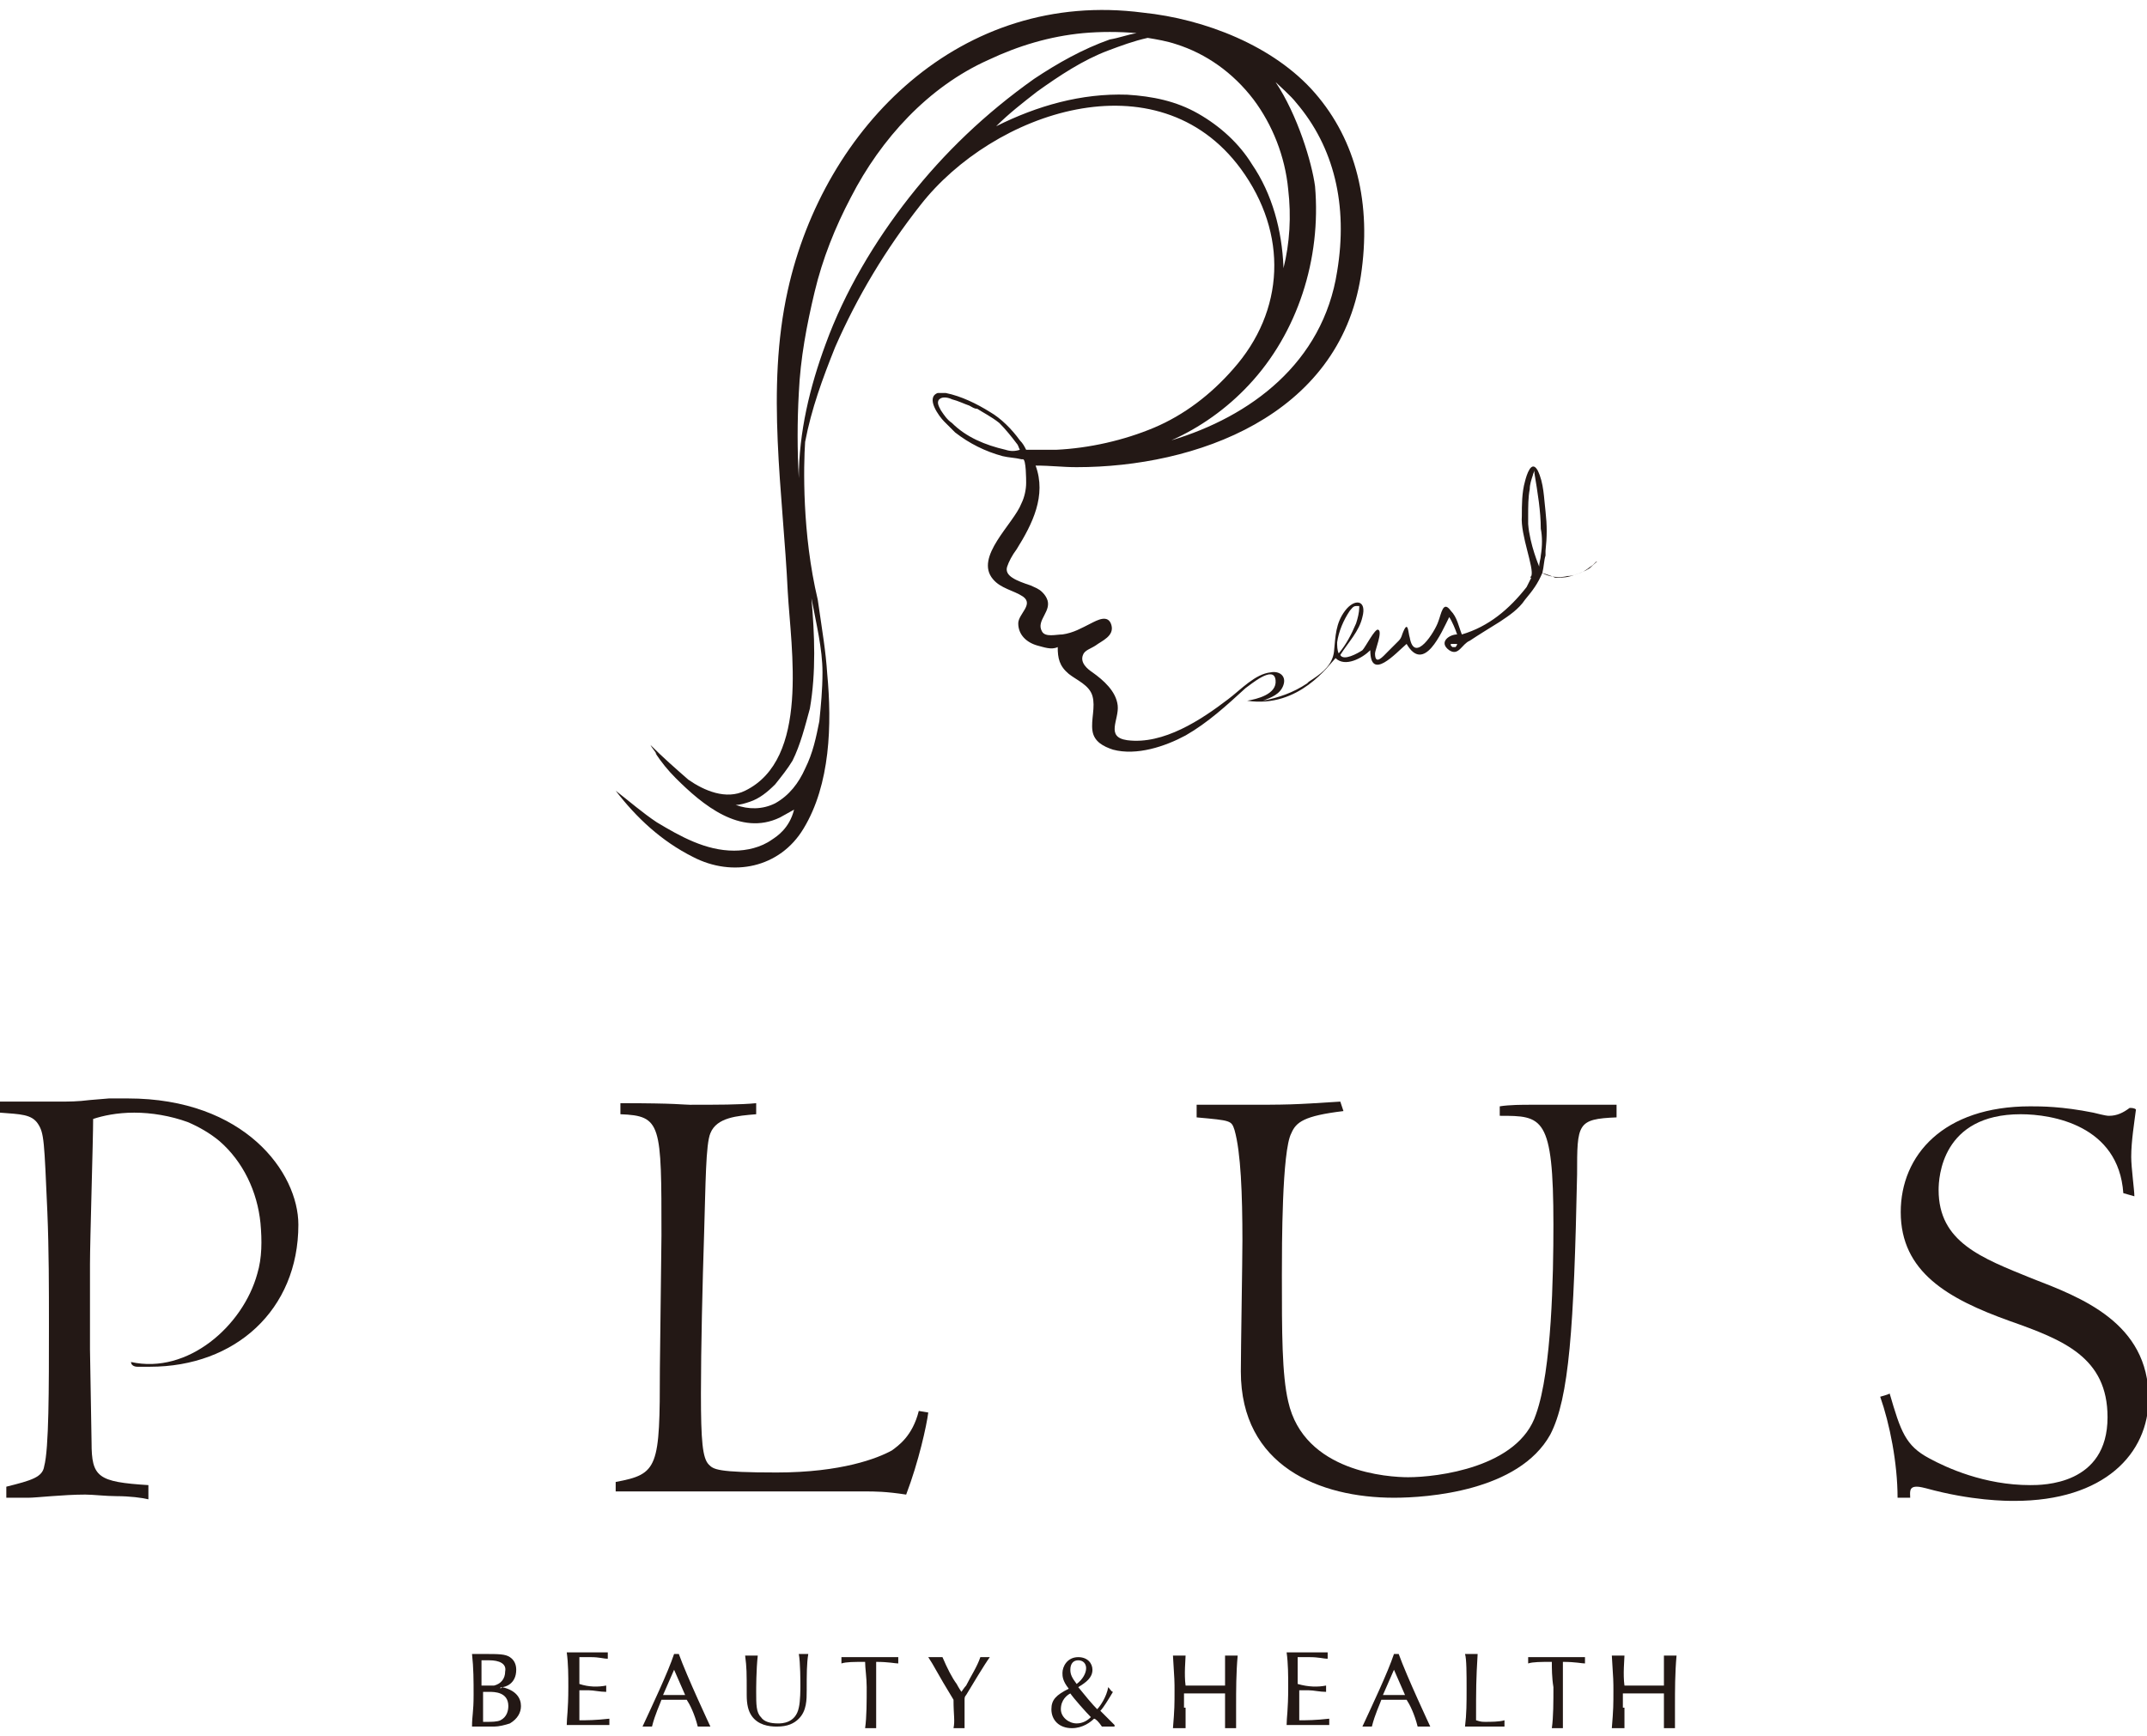
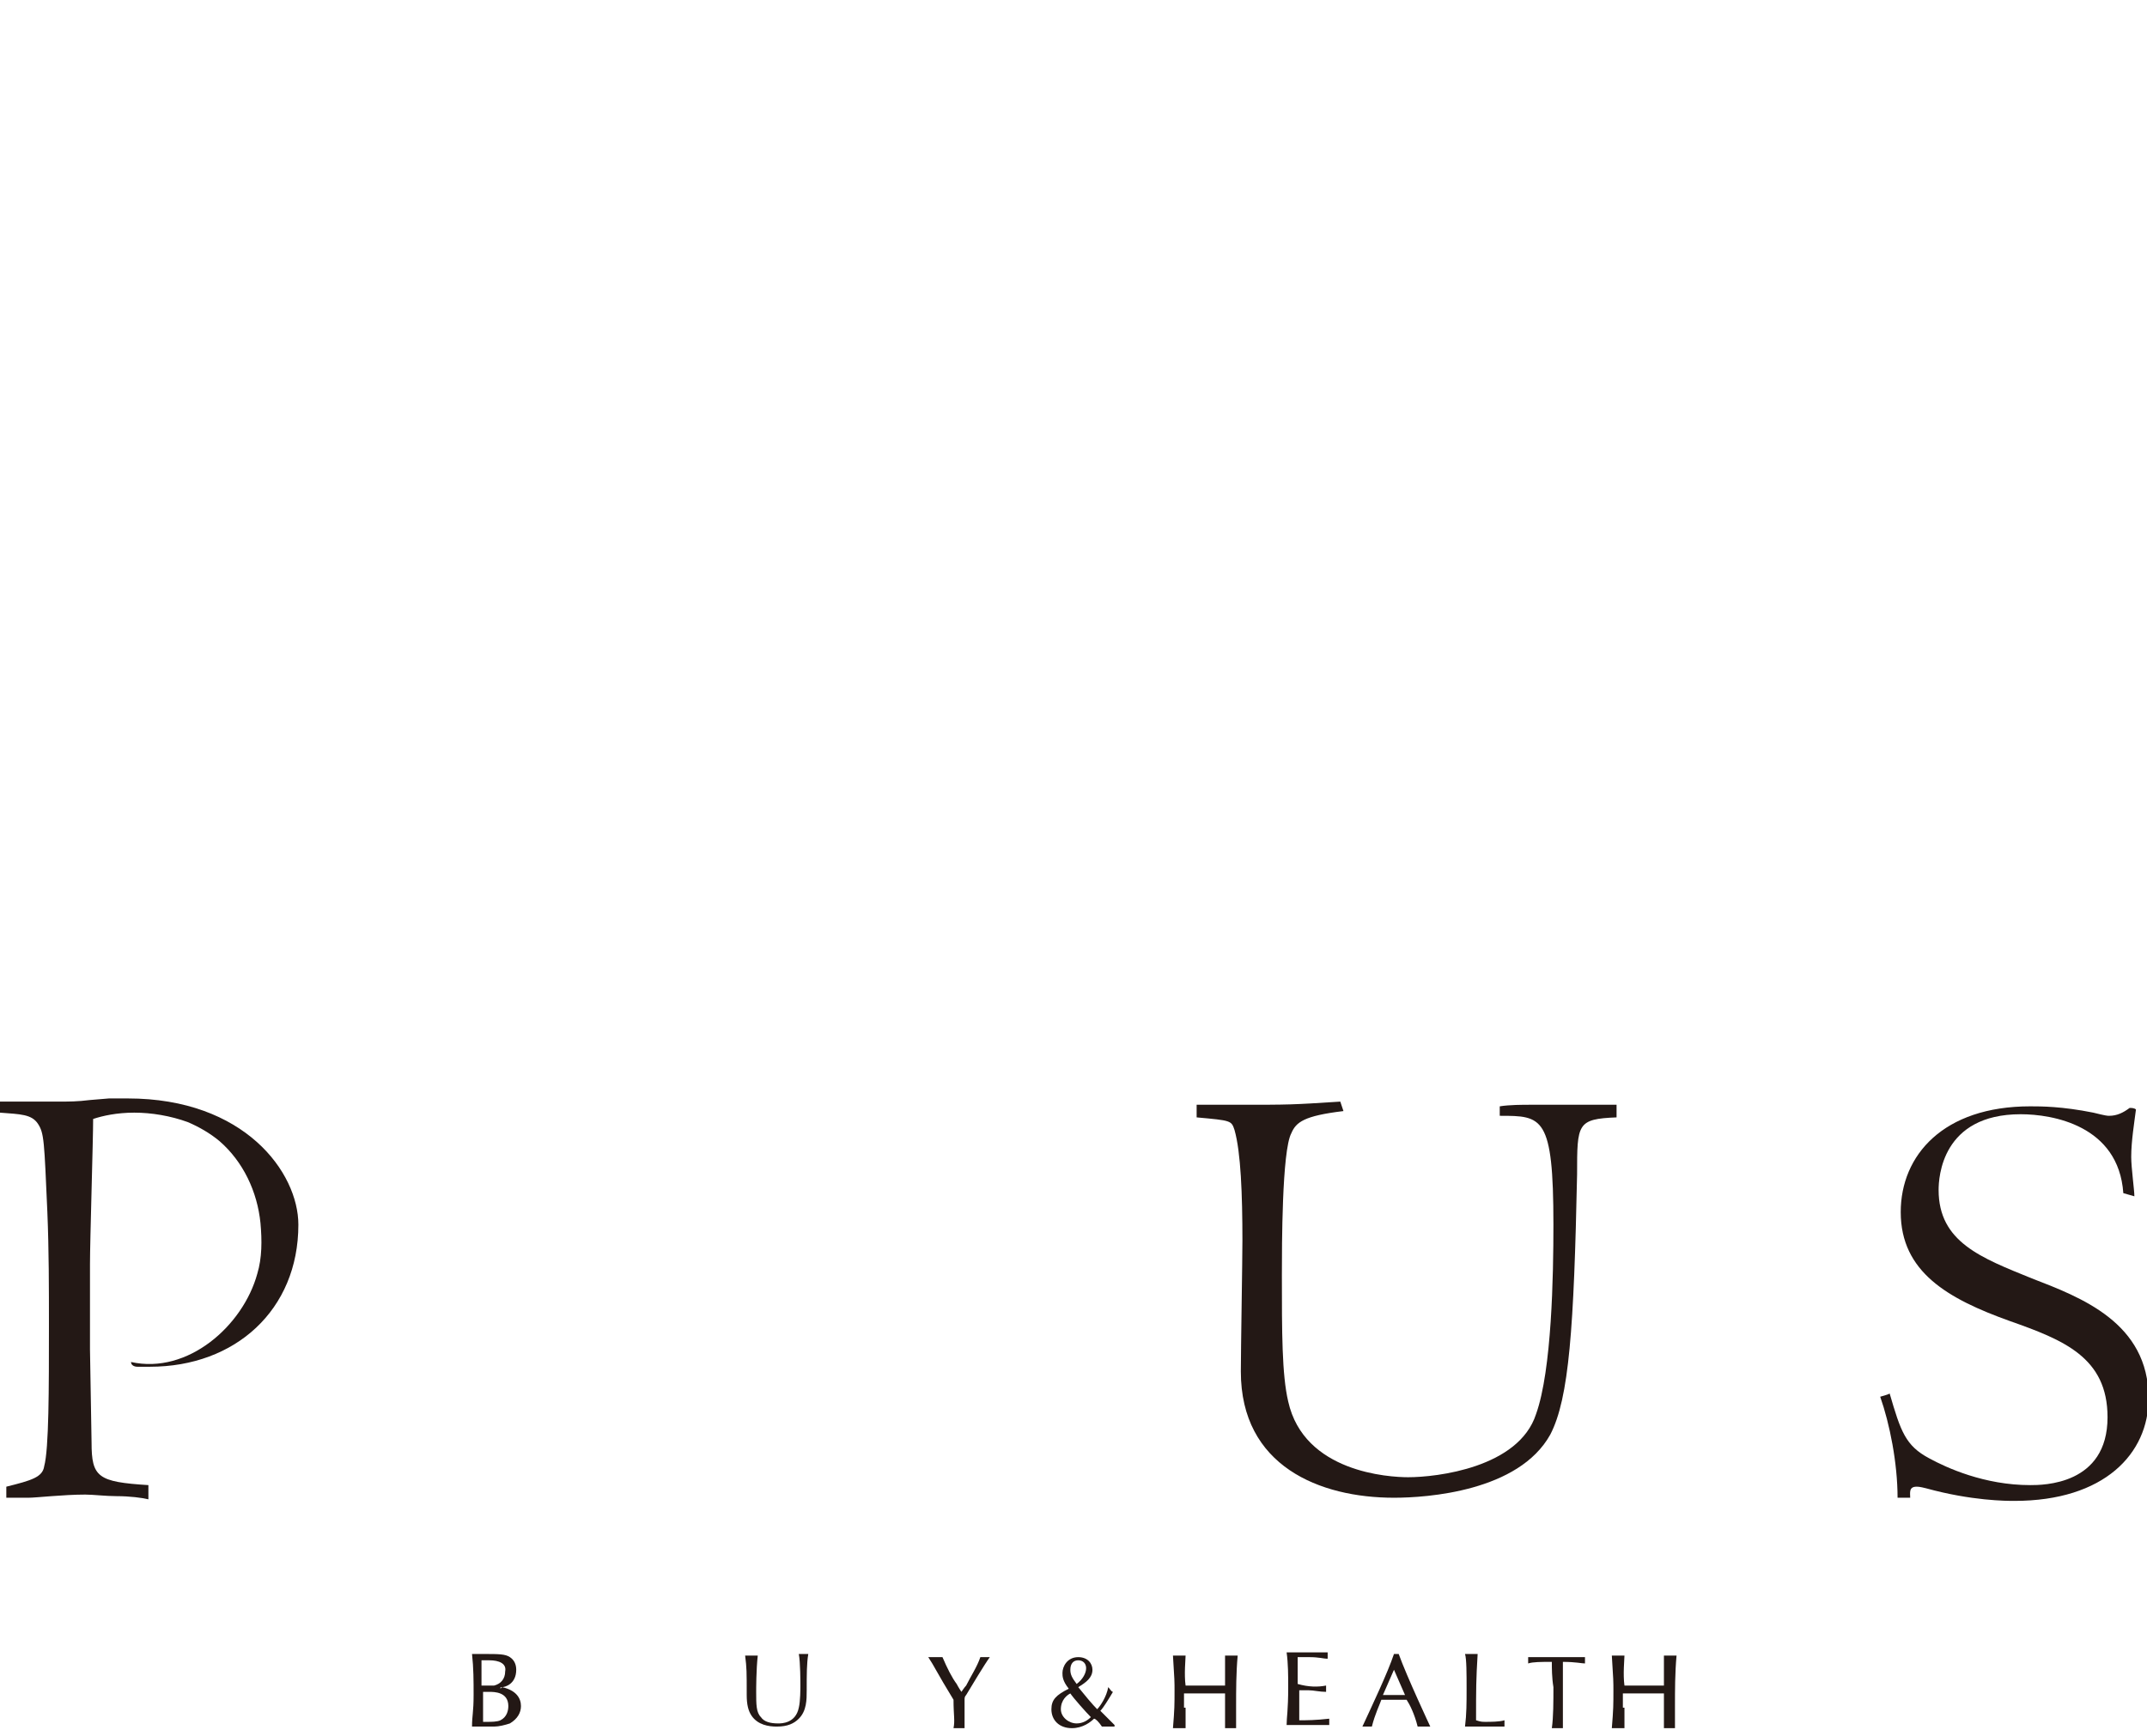
<svg xmlns="http://www.w3.org/2000/svg" version="1.1" id="logo" x="0px" y="0px" width="136px" height="110px" viewBox="0 0 136 110" style="enable-background:new 0 0 136 110;" xml:space="preserve">
  <style type="text/css">
	.st0{fill:#231815;}
</style>
  <g>
    <g>
      <g>
-         <path class="st0" d="M41.9,78.3c0-7.1,0-7.6-2.6-7.7v-0.7c3.6,0,4,0.1,4.4,0.1c1.7,0,3.2,0,4.2-0.1l0,0.7     c-1.2,0.1-2.5,0.2-2.9,1.2c-0.3,0.7-0.3,3.2-0.4,6.4c-0.1,3.1-0.2,7.2-0.2,10.1c0,3,0.1,4.1,0.5,4.5c0.3,0.3,0.5,0.5,4.3,0.5     c4.1,0,6.4-0.9,7.3-1.4c0.4-0.3,1.3-0.9,1.7-2.5l0.6,0.1c-0.1,0.8-0.6,3.1-1.4,5.2c-1.3-0.2-2-0.2-2.6-0.2c-0.6,0-1.8,0-2.3,0H39     l0-0.6c2.7-0.5,2.8-0.9,2.8-7.2L41.9,78.3z" />
        <path class="st0" d="M75.8,70c0.9,0,1.8,0,2.7,0c3.2,0,3.3,0,6.4-0.2l0.2,0.6c-2.5,0.3-3,0.7-3.3,1.4c-0.6,1.1-0.6,7.2-0.6,9     c0,3.6,0,6.3,0.4,8c1,4.5,6.4,4.8,7.6,4.8c1.8,0,7-0.6,8.1-4c1-2.8,1.1-8.8,1.1-12c0-6.9-0.7-6.9-3.4-6.9L95,70.1     c0.6-0.1,1.5-0.1,1.9-0.1c1.4,0,4.1,0,5.5,0v0.8c-2.5,0.1-2.5,0.4-2.5,3.6c-0.2,9.7-0.5,14.2-1.7,16.5c-2,3.6-7.8,4-9.9,4     c-4.7,0-9.7-2-9.7-8c0-1.3,0.1-7.1,0.1-8.3c0-2.9-0.1-5.6-0.5-7c-0.2-0.6-0.2-0.6-2.4-0.8L75.8,70z" />
        <g>
          <path class="st0" d="M18.9,77.7L18.9,77.7C18.9,77.6,18.9,77.6,18.9,77.7C18.9,77.6,18.9,77.6,18.9,77.7z" />
          <path class="st0" d="M16.5,77.5c-0.2-2-1.1-3.9-2.6-5.2c-0.6-0.5-1.3-0.9-2-1.2c-1.1-0.4-2.3-0.6-3.4-0.6c-1.1,0-2,0.2-2.6,0.4      c0,1.3-0.2,7.7-0.2,9.2l0,4.1v1.3l0.1,5.9c0,2.2,0.4,2.5,3.6,2.7l0,0.9c-0.4-0.1-1.2-0.2-2-0.2c-0.7,0-1.5-0.1-2-0.1      c-1.4,0-3.1,0.2-3.6,0.2c-0.4,0-1,0-1.4,0v-0.7c1.6-0.4,2.3-0.6,2.4-1.3C3.1,91.8,3.1,88,3.1,84c0-2.4,0-4.8-0.1-7.2      c-0.2-4.5-0.2-5-0.6-5.6C2,70.6,1.3,70.6,0,70.5c0-0.4,0-0.7,0-0.7c1.1,0,2.7,0,3.6,0c0.8,0,1.3,0,2.1-0.1l1.2-0.1      c0.4,0,0.8,0,1.2,0c7.4,0,10.8,4.7,10.8,8c0,5.4-4,9-9.4,9c-0.2,0-0.6,0-0.8,0c-0.2,0-0.4-0.1-0.4-0.3c3.6,0.8,7.1-2.3,8-5.6      C16.6,79.7,16.6,78.6,16.5,77.5z" />
        </g>
        <path class="st0" d="M134.5,75.6c-0.3-4.3-4.5-5-6.5-5c-5,0-5.2,4-5.2,4.8c0,3.3,2.7,4.3,5.9,5.6c3.1,1.2,7.4,2.8,7.4,7.6     c0,3.5-2.8,6.5-8.5,6.5c-0.5,0-2.7,0-5.6-0.8c-0.4-0.1-0.5-0.1-0.6-0.1c-0.5,0-0.4,0.4-0.4,0.7l-0.8,0c0-2.2-0.5-4.7-1.1-6.4     c0.3-0.1,0.4-0.1,0.6-0.2c0.7,2.4,1,3.3,2.5,4.1c1.1,0.6,3.5,1.7,6.4,1.7c0.8,0,4.9,0,4.9-4.3c0-3.8-2.8-4.9-6.2-6.1     c-3.9-1.4-6.9-3.1-6.9-6.9c0-3.6,2.7-6.7,8.2-6.7c0.7,0,2,0,4,0.4c0.8,0.2,0.9,0.2,1,0.2c0.5,0,0.9-0.2,1.3-0.5     c0.1,0,0.3,0,0.4,0.1c-0.1,0.8-0.3,2-0.3,3c0,0.7,0.2,2.1,0.2,2.5L134.5,75.6z" />
      </g>
      <g>
        <path class="st0" d="M31.8,106.9c-0.1,0-0.1,0-0.1,0.1C31.7,107,31.7,107,31.8,106.9c0.9,0.2,1.2,0.7,1.2,1.2     c0,0.4-0.2,0.8-0.7,1.1c-0.3,0.1-0.7,0.2-1,0.2c-0.1,0-0.7,0-0.8,0c-0.2,0-0.3,0-0.6,0c0-0.7,0.1-0.9,0.1-2c0-0.9,0-1.7-0.1-2.6     c0.2,0,0.5,0,0.7,0c1,0,1.4,0,1.7,0.2c0.3,0.2,0.4,0.5,0.4,0.8C32.7,106.7,32,106.9,31.8,106.9z M31,105.2c-0.1,0-0.3,0-0.5,0     c0,0.3,0,0.6,0,0.8c0,0.3,0,0.6,0,0.8c0.4,0,0.6,0,0.8,0c0.4-0.1,0.7-0.4,0.7-0.9C32.1,105.4,31.6,105.2,31,105.2z M31,107.2     c-0.1,0-0.2,0-0.4,0c0,0.3,0,0.7,0,1c0,0.3,0,0.6,0,0.9c0.1,0,0.2,0,0.3,0c0.2,0,0.6,0,0.8-0.1c0.4-0.2,0.5-0.6,0.5-0.9     C32.2,107.2,31.3,107.2,31,107.2z" />
-         <path class="st0" d="M38.4,106.8c0,0.1,0,0.1,0,0.2c0,0.1,0,0.1,0,0.2c-0.4,0-0.8-0.1-1.1-0.1c-0.2,0-0.4,0-0.6,0     c0,0.3,0,0.6,0,0.9c0,0.3,0,0.8,0,1c0.5,0,1,0,1.9-0.1c0,0.1,0,0.1,0,0.2c0,0.1,0,0.1,0,0.2c-0.3,0-0.7,0-1,0c-0.6,0-1.1,0-1.7,0     c0-0.5,0.1-0.9,0.1-2.4c0-0.7,0-1.5-0.1-2.2c0.5,0,1,0,1.5,0c0.4,0,0.7,0,1.1,0c0,0.1,0,0.1,0,0.2c0,0.1,0,0.1,0,0.2     c-0.3,0-0.5-0.1-1.1-0.1c-0.3,0-0.4,0-0.7,0c0,0.3,0,0.4,0,0.8c0,0.4,0,0.5,0,0.9C37.3,106.9,37.9,106.9,38.4,106.8z" />
-         <path class="st0" d="M41.9,107.7c-0.1,0.3-0.4,0.9-0.6,1.7c-0.1,0-0.1,0-0.3,0c-0.1,0-0.2,0-0.3,0c0.6-1.3,1.6-3.4,2-4.6     c0.1,0,0.1,0,0.2,0c0.1,0,0.1,0,0.1,0c0.5,1.4,2,4.6,2,4.6c-0.1,0-0.2,0-0.4,0c-0.2,0-0.3,0-0.4,0c-0.2-0.8-0.5-1.4-0.7-1.7H41.9     z M42.7,105.8l-0.7,1.6h1.4L42.7,105.8z" />
        <path class="st0" d="M47.2,104.9c0.1,0,0.3,0,0.4,0c0.1,0,0.3,0,0.4,0c-0.1,0.9-0.1,2.1-0.1,2.3c0,0.8,0,1.3,0.3,1.6     c0.2,0.3,0.6,0.4,1.1,0.4c0.2,0,1.1,0,1.3-1c0.1-0.4,0.1-1.2,0.1-1.4c0-0.2,0-1.5-0.1-2c0.1,0,0.2,0,0.3,0c0.1,0,0.2,0,0.3,0     c-0.1,0.6-0.1,1.3-0.1,2.3c0,0.6,0,1.3-0.5,1.8c-0.3,0.3-0.7,0.5-1.4,0.5c-0.5,0-1.2-0.1-1.6-0.7c-0.2-0.3-0.3-0.7-0.3-1.3     C47.3,105.9,47.3,105.7,47.2,104.9z" />
-         <path class="st0" d="M54.8,105.3c-0.7,0-1.2,0-1.5,0.1c0-0.1,0-0.1,0-0.2c0-0.1,0-0.2,0-0.2c0.4,0,1.2,0,1.8,0c0.6,0,1.3,0,1.8,0     c0,0.1,0,0.1,0,0.2c0,0.1,0,0.2,0,0.2c-0.2,0-0.6-0.1-1.4-0.1c0,0.5,0,0.9,0,1.4c0,0.8,0,1.8,0,2.8c-0.2,0-0.4,0-0.4,0     c-0.2,0-0.3,0-0.3,0c0.1-0.7,0.1-1.7,0.1-2.6C54.9,106.3,54.8,105.7,54.8,105.3z" />
        <path class="st0" d="M61.1,109.5c-0.1,0-0.2,0-0.3,0c-0.2,0-0.3,0-0.4,0c0.1-0.5,0-0.8,0-1.8c-1.1-1.8-1.2-2.1-1.6-2.7     c0.2,0,0.4,0,0.4,0c0.2,0,0.4,0,0.5,0c0.3,0.7,0.6,1.3,0.9,1.7c0.1,0.2,0.3,0.5,0.3,0.5c0,0,0.2-0.3,0.3-0.4     c0.3-0.6,0.7-1.2,0.9-1.8c0.1,0,0.2,0,0.3,0c0.1,0,0.2,0,0.3,0c-0.3,0.4-1.2,1.9-1.5,2.4c-0.1,0.1-0.1,0.2-0.1,0.3     c0,0.1,0,0.2,0,0.4C61.1,108.2,61.1,108.9,61.1,109.5z" />
        <path class="st0" d="M70.2,106.9c0.1,0.1,0.2,0.3,0.3,0.3c-0.3,0.5-0.6,1-0.8,1.2c0.2,0.2,0.5,0.5,0.9,0.9v0.1     c-0.1,0-0.2,0-0.4,0c-0.1,0-0.3,0-0.4,0c-0.2-0.3-0.4-0.5-0.5-0.5c-0.2,0.2-0.7,0.6-1.4,0.6c-0.8,0-1.3-0.5-1.3-1.2     c0-0.6,0.3-0.9,1.1-1.3c-0.4-0.5-0.4-0.8-0.4-1c0-0.4,0.3-1,1-1c0.6,0,0.9,0.4,0.9,0.8c0,0.5-0.4,0.8-0.9,1.1     c0.4,0.5,0.9,1.1,1.2,1.4C69.7,108.1,70.1,107.5,70.2,106.9L70.2,106.9z M68.2,109.2c0.4,0,0.7-0.2,0.9-0.4     c-0.3-0.3-1.1-1.2-1.3-1.5c-0.2,0.1-0.6,0.4-0.6,1C67.2,108.8,67.7,109.2,68.2,109.2z M68.2,106.7c0.4-0.3,0.6-0.7,0.6-1     c0-0.3-0.2-0.5-0.5-0.5c-0.3,0-0.5,0.2-0.5,0.6C67.8,106.1,67.9,106.3,68.2,106.7z" />
        <path class="st0" d="M75.1,108.2c0,0.6,0,0.8,0,1.3c-0.1,0-0.2,0-0.4,0c-0.2,0-0.3,0-0.4,0c0.1-1.2,0.1-1.5,0.1-2.4     c0-0.5,0-0.7-0.1-2.2c0.1,0,0.2,0,0.4,0c0.2,0,0.3,0,0.4,0c0,0.2-0.1,1.2,0,1.9c0.4,0,0.9,0,1.3,0c0.5,0,0.8,0,1.2,0     c0-0.9,0-1,0-1.9c0.1,0,0.2,0,0.4,0c0.2,0,0.3,0,0.4,0c-0.1,1.1-0.1,2.2-0.1,3.2c0,0.5,0,0.8,0,1.4c-0.1,0-0.2,0-0.3,0     c-0.1,0-0.2,0-0.4,0c0-0.4,0-1.1,0-1.2v-1c-0.4,0-0.6,0-1.3,0c-0.6,0-0.8,0-1.3,0V108.2z" />
        <path class="st0" d="M84,106.8c0,0.1,0,0.1,0,0.2c0,0.1,0,0.1,0,0.2c-0.4,0-0.8-0.1-1.1-0.1c-0.2,0-0.4,0-0.6,0     c0,0.3,0,0.6,0,0.9c0,0.3,0,0.8,0,1c0.5,0,1,0,1.9-0.1c0,0.1,0,0.1,0,0.2c0,0.1,0,0.1,0,0.2c-0.3,0-0.7,0-1,0c-0.6,0-1.1,0-1.7,0     c0-0.5,0.1-0.9,0.1-2.4c0-0.7,0-1.5-0.1-2.2c0.5,0,1,0,1.5,0c0.4,0,0.7,0,1.1,0c0,0.1,0,0.1,0,0.2c0,0.1,0,0.1,0,0.2     c-0.3,0-0.5-0.1-1.2-0.1c-0.3,0-0.4,0-0.7,0c0,0.3,0,0.4,0,0.8c0,0.4,0,0.5,0,0.9C82.9,106.9,83.5,106.9,84,106.8z" />
        <path class="st0" d="M87.5,107.7c-0.1,0.3-0.4,0.9-0.6,1.7c-0.1,0-0.1,0-0.3,0c-0.1,0-0.2,0-0.3,0c0.6-1.3,1.6-3.4,2-4.6     c0.1,0,0.1,0,0.2,0c0.1,0,0.1,0,0.1,0c0.5,1.4,2,4.6,2,4.6c-0.1,0-0.2,0-0.4,0c-0.2,0-0.3,0-0.4,0c-0.2-0.8-0.5-1.4-0.7-1.7H87.5     z M88.3,105.8l-0.7,1.6H89L88.3,105.8z" />
        <path class="st0" d="M94.1,109.1c0.3,0,0.9,0,1.2-0.1c0,0.1,0,0.1,0,0.2c0,0.1,0,0.2,0,0.2c-0.4,0-0.7,0-1.4,0     c-0.6,0-0.7,0-1.1,0c0.1-0.8,0.1-1.5,0.1-2.4c0-0.9,0-1.9-0.1-2.2c0.1,0,0.2,0,0.4,0c0.2,0,0.3,0,0.4,0c-0.1,1.7-0.1,2.1-0.1,4.2     C93.8,109.1,93.9,109.1,94.1,109.1z" />
        <path class="st0" d="M98.3,105.3c-0.7,0-1.2,0-1.5,0.1c0-0.1,0-0.1,0-0.2c0-0.1,0-0.2,0-0.2c0.4,0,1.3,0,1.8,0c0.6,0,1.3,0,1.8,0     c0,0.1,0,0.1,0,0.2c0,0.1,0,0.2,0,0.2c-0.2,0-0.6-0.1-1.4-0.1c0,0.5,0,0.9,0,1.4c0,0.8,0,1.8,0,2.8c-0.2,0-0.4,0-0.4,0     c-0.2,0-0.3,0-0.3,0c0.1-0.7,0.1-1.7,0.1-2.6C98.3,106.3,98.3,105.7,98.3,105.3z" />
        <path class="st0" d="M102.9,108.2c0,0.6,0,0.8,0,1.3c-0.1,0-0.2,0-0.4,0c-0.2,0-0.3,0-0.4,0c0.1-1.2,0.1-1.5,0.1-2.4     c0-0.5,0-0.7-0.1-2.2c0.1,0,0.2,0,0.4,0c0.2,0,0.3,0,0.4,0c0,0.2-0.1,1.2,0,1.9c0.4,0,0.9,0,1.3,0c0.5,0,0.8,0,1.2,0     c0-0.9,0-1,0-1.9c0.1,0,0.2,0,0.4,0c0.2,0,0.3,0,0.4,0c-0.1,1.1-0.1,2.2-0.1,3.2c0,0.5,0,0.8,0,1.4c-0.1,0-0.2,0-0.3,0     c-0.1,0-0.2,0-0.4,0c0-0.4,0-1.1,0-1.2v-1c-0.4,0-0.6,0-1.3,0c-0.6,0-0.8,0-1.3,0V108.2z" />
      </g>
    </g>
-     <path class="st0" d="M100.7,36c-0.3,0.2-0.6,0.3-0.9,0.4c0,0,0,0,0,0c-0.5,0.2-0.8,0.2-1.1,0.2h0c0,0-0.1,0-0.1,0c0,0-0.1,0-0.1,0   c-0.2-0.1-0.5-0.2-0.8-0.3c0.1-0.4,0.1-0.8,0.2-1.1l0,0c0-0.1,0-0.2,0-0.3c0.1-0.9,0.1-1.6,0-2.5c-0.1-0.8-0.1-1.8-0.5-2.6   c-0.4-0.7-0.7,0.3-0.8,0.7c-0.2,0.7-0.2,1.5-0.2,2.2c0,0,0,0,0,0c-0.1,1.2,0.8,3.3,0.6,3.8c0,0,0,0,0,0c-0.1,0.1-0.1,0.1,0,0.1   c-0.1,0.2-0.2,0.4-0.3,0.6c-1.1,1.4-2.4,2.5-4.1,3c-0.2-0.5-0.3-1.1-0.7-1.5c-0.5-0.7-0.6,0.2-0.8,0.7c-0.2,0.6-1.5,2.7-1.8,1   c-0.1-0.3-0.1-1.1-0.4-0.4c-0.1,0.2-0.1,0.4-0.3,0.6c-0.2,0.2-0.4,0.4-0.7,0.7c-0.3,0.3-0.8,0.9-0.8,0.1c0-0.2,0.5-1.4,0.2-1.5   c-0.2-0.1-0.8,1.1-1,1.3c-0.3,0.2-1.2,0.7-1.4,0.3c0.5-0.8,1.2-1.5,1.4-2.4c0.3-1.1-0.5-1.2-1.1-0.4c-0.6,0.8-0.6,1.6-0.7,2.6   c-0.1,0.8-0.7,1.3-1.3,1.7l-0.3,0.2c0,0-0.1,0.1-0.1,0.1c-0.9,0.6-1.8,0.9-2.8,1.1c0.5-0.2,1.1-0.4,1.3-1c0.2-0.6-0.3-0.9-0.8-0.8   c-1,0.1-1.9,1.1-2.7,1.7c-1.7,1.3-4.1,2.9-6.4,2.6c-1.4-0.2-0.5-1.3-0.6-2.2c-0.1-0.9-0.9-1.6-1.6-2.1c-0.3-0.2-0.8-0.6-0.6-1.1   c0.1-0.3,0.5-0.4,0.8-0.6c0.4-0.3,1.2-0.6,1-1.3c-0.2-0.7-0.9-0.3-1.3-0.1c-0.6,0.3-1.1,0.6-1.8,0.7c-0.4,0-1.1,0.2-1.3-0.2   c-0.4-0.7,0.7-1.3,0.3-2.1c-0.1-0.2-0.2-0.3-0.3-0.4c-0.2-0.2-0.5-0.3-0.7-0.4c-0.9-0.3-1.7-0.6-1.5-1.2c0.1-0.3,0.3-0.7,0.6-1.1   c1-1.6,1.9-3.4,1.2-5.3c1,0,1.7,0.1,2.6,0.1c7.5,0,16.6-3.2,18-12.1c0.7-4.6-0.3-8.6-2.9-11.6c-2.6-3-7-4.7-10.9-5.1   C60.9-0.7,52.2,8,49.9,18.4c-1.4,6.3-0.3,12.8,0,19.1c0.2,3.6,1.4,10.6-2.7,12.6c-1.2,0.6-2.6,0-3.6-0.7c-0.8-0.7-1.6-1.4-2.4-2.2   c0.1,0.2,0.3,0.4,0.4,0.6c0,0,0,0-0.1-0.1c0.4,0.6,0.8,1.1,1.3,1.6c1.7,1.7,4.1,3.7,6.6,2.5l0.9-0.5c-0.3,1.2-1.1,1.7-1.4,1.9   c-0.7,0.5-1.6,0.7-2.4,0.7c-1.8,0-3.4-0.9-4.9-1.8c-0.9-0.6-1.7-1.3-2.6-2c1.3,1.7,2.9,3.2,4.9,4.2c2.5,1.3,5.5,0.7,7-1.8   c1.7-2.8,1.8-6.6,1.5-9.8c-0.1-1.5-0.3-2.6-0.6-4.7c-1-4.2-0.9-8.5-0.8-10c0.4-2.1,1.1-4,1.9-6c1.4-3.2,3.2-6.2,5.4-9   c4.6-5.9,15-9.5,20.3-2.3c3,4.1,2.8,9-0.5,12.7c-1.4,1.6-3.1,2.9-5,3.7c-1.9,0.8-4.1,1.3-6.2,1.4c0,0-1.6,0-1.9,0   c-0.1-0.2-0.2-0.4-0.4-0.6c-0.5-0.7-1.2-1.4-1.9-1.8c-0.8-0.5-1.8-1-2.8-1.2c-0.1,0-0.3,0-0.5,0c-0.8,0.3,0.1,1.5,0.4,1.8   c0.2,0.2,0.5,0.5,0.7,0.7c0.9,0.7,1.9,1.2,3,1.5c0.4,0.1,0.8,0.1,1.2,0.2c0,0,0,0,0.1,0c0.2,0,0.2,1.3,0.2,1.5   c0,0.4-0.1,0.9-0.3,1.3c-0.5,1.3-3,3.4-1.8,4.8c0.5,0.6,1.3,0.7,1.9,1.1c0.7,0.5-0.3,1.1-0.3,1.7c0,0.7,0.5,1.2,1.2,1.4   c0.4,0.1,0.9,0.3,1.3,0.1c0,0.7,0.1,1.2,0.7,1.7c0.5,0.4,1.3,0.7,1.5,1.4c0.2,0.7-0.1,1.5,0,2.2c0.1,0.7,0.7,1,1.3,1.2   c1.5,0.4,3.3-0.2,4.6-0.9c1.4-0.8,2.6-1.9,3.8-3c0.3-0.2,1.8-1.5,1.9-0.5c0.1,0.9-1.2,1.2-1.8,1.3c3.3,0.5,5.2-2.3,5.6-2.7   c0.6,0.6,1.7,0,2.2-0.5c0,2,1.6,0.2,2.3-0.4c1.1,1.9,2.2-0.7,2.7-1.7c0.2,0.3,0.4,0.8,0.5,1.1c-0.5,0-1.2,0.5-0.5,1   c0.6,0.4,0.8-0.4,1.3-0.6c0.6-0.4,1.1-0.7,1.9-1.2c0.6-0.4,1.2-0.8,1.6-1.4c0.5-0.6,0.8-1,1.1-1.7l0,0c0.1,0.1,0.8,0.4,1.6,0.2   c0.3,0,0.5-0.1,0.8-0.2h0l0,0c0.3-0.1,0.5-0.3,0.8-0.5c0.1-0.1,0.2-0.2,0.2-0.2c0,0,0,0,0,0C101.3,35.5,101,35.7,100.7,36z    M51.3,44.9c0.4-2.3,0.3-4.7,0.1-7c0.3,1.6,0.7,3.2,0.7,4.7c0,1.1-0.1,2.1-0.2,3.1c-0.2,1-0.4,2-0.9,3c-0.4,0.9-1,1.7-1.9,2.2   c-0.8,0.4-1.7,0.4-2.5,0.1c0.3,0,0.6-0.1,0.9-0.2c0.6-0.2,1.1-0.6,1.6-1.1c0.4-0.5,0.8-1,1.1-1.5C50.7,47.2,51,46,51.3,44.9z    M57.6,12.5c-2.2,2.8-4.1,6-5.3,9.3c-1,2.7-1.7,5.6-1.7,8.5c-0.1-1.8-0.1-3.6,0-5.4c0.1-2.2,0.5-4.3,1-6.4c0.5-2.1,1.3-4.1,2.3-6   c1.9-3.7,4.9-7,8.7-8.7c1.9-0.9,3.9-1.5,6-1.7c1.1-0.1,2.3-0.1,3.4,0c-0.6,0.1-1.1,0.3-1.7,0.4c-1.7,0.6-3.3,1.5-4.8,2.5   C62.4,7.2,59.8,9.7,57.6,12.5z M79.3,10.4c-0.8-1.3-2-2.4-3.4-3.2c-1.4-0.8-2.9-1.1-4.5-1.2c-2.9-0.1-5.7,0.7-8.3,2   c0.8-0.8,1.7-1.5,2.6-2.2c1.4-1,2.9-2,4.5-2.6c0.8-0.3,1.6-0.6,2.5-0.8c0.6,0.1,1.2,0.2,1.8,0.4c1.9,0.6,3.6,1.8,4.9,3.5   c1.2,1.6,2,3.6,2.2,5.7c0.2,1.7,0.1,3.4-0.3,5c0,0,0-0.1,0-0.1l0,0l0,0C81.2,14.6,80.6,12.3,79.3,10.4z M79.1,24.4   c3.1-3.3,4.6-8,4.2-12.6c-0.2-1.5-1.1-4.5-2.5-6.6c0.2,0.2,1,0.9,1.3,1.3c2.4,2.8,3.3,6.5,2.6,10.7c-0.9,5.8-5.5,9.2-10.5,10.7   C76,27.1,77.7,25.9,79.1,24.4z M63.7,28.5c-1.3-0.3-2.5-0.8-3.4-1.7c-0.3-0.2-0.5-0.5-0.7-0.8c-0.1-0.2-0.3-0.5-0.1-0.7   c0.2-0.2,0.6-0.1,0.8,0c0.4,0.1,0.8,0.3,1.1,0.4c0.2,0.1,0.3,0.2,0.5,0.2c0.3,0.2,0.9,0.5,1.4,0.9c0.4,0.4,0.8,0.9,1.1,1.3   c0.1,0.1,0.1,0.2,0.2,0.4C64.3,28.6,64,28.6,63.7,28.5z M84.7,40.7c0.1-0.7,0.4-1.4,0.8-2c0.1-0.1,0.2-0.3,0.4-0.3   c0.1,0,0.1,0,0.2,0c0,0,0,0.1,0,0.1c0,0.3-0.1,0.7-0.2,1c-0.3,0.7-0.6,1.3-1.1,1.9C84.7,41.2,84.7,40.9,84.7,40.7z M92.2,41   C92.2,41,92.2,41,92.2,41C92.2,41,92.1,41,92,41c0,0-0.1-0.1-0.1-0.1c0,0,0,0,0-0.1c0,0,0.1,0,0.1,0c0.1,0,0.2,0,0.3,0   C92.3,40.8,92.3,40.9,92.2,41z M97.5,35.9C97.5,35.9,97.5,35.9,97.5,35.9C97.5,35.9,97.5,35.9,97.5,35.9   C97.5,35.9,97.5,35.9,97.5,35.9z M97.6,35.2c0,0.2-0.1,0.4-0.1,0.7c0,0-0.6-1.4-0.7-2.7c0-0.2,0-0.3,0-0.5c0,0,0,0,0,0   c0-0.6,0-1.2,0.1-1.7c0-0.3,0.1-0.6,0.2-0.9c0-0.1,0.1-0.2,0.1-0.3c0,0,0,0.1,0,0.2c0.2,1.2,0.4,2.4,0.4,3.5   C97.7,34,97.7,34.6,97.6,35.2z" />
  </g>
</svg>